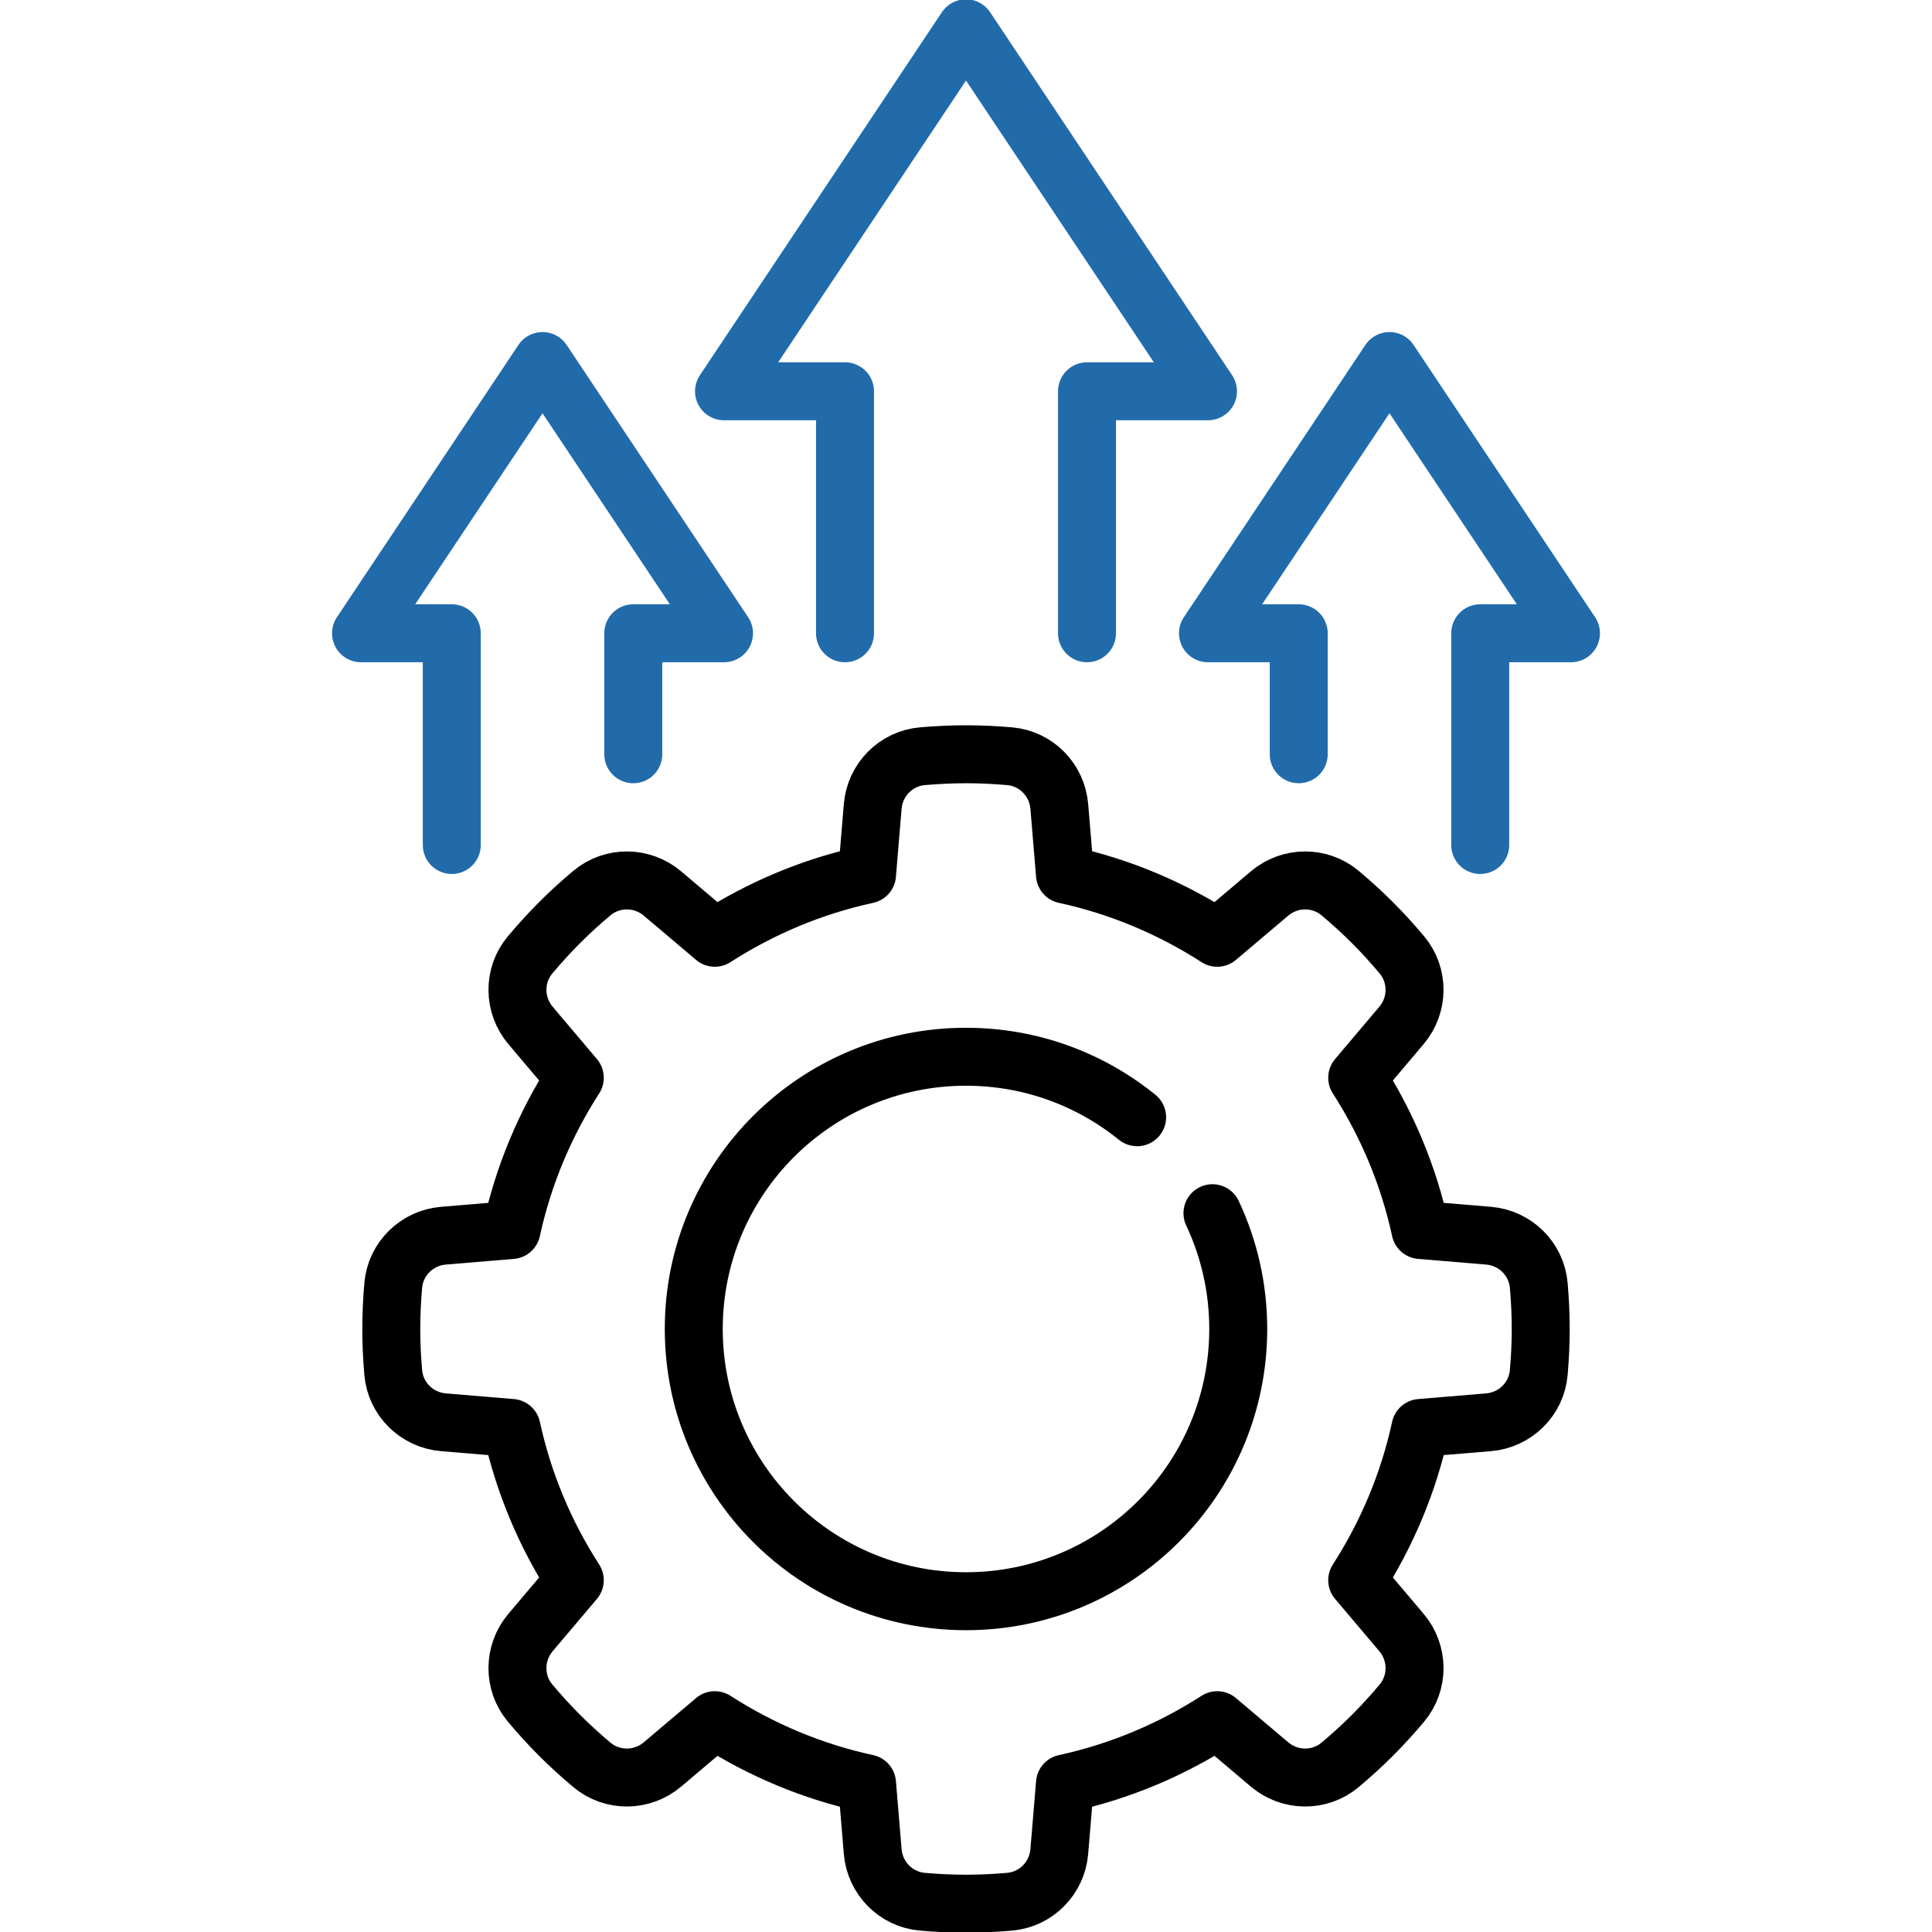
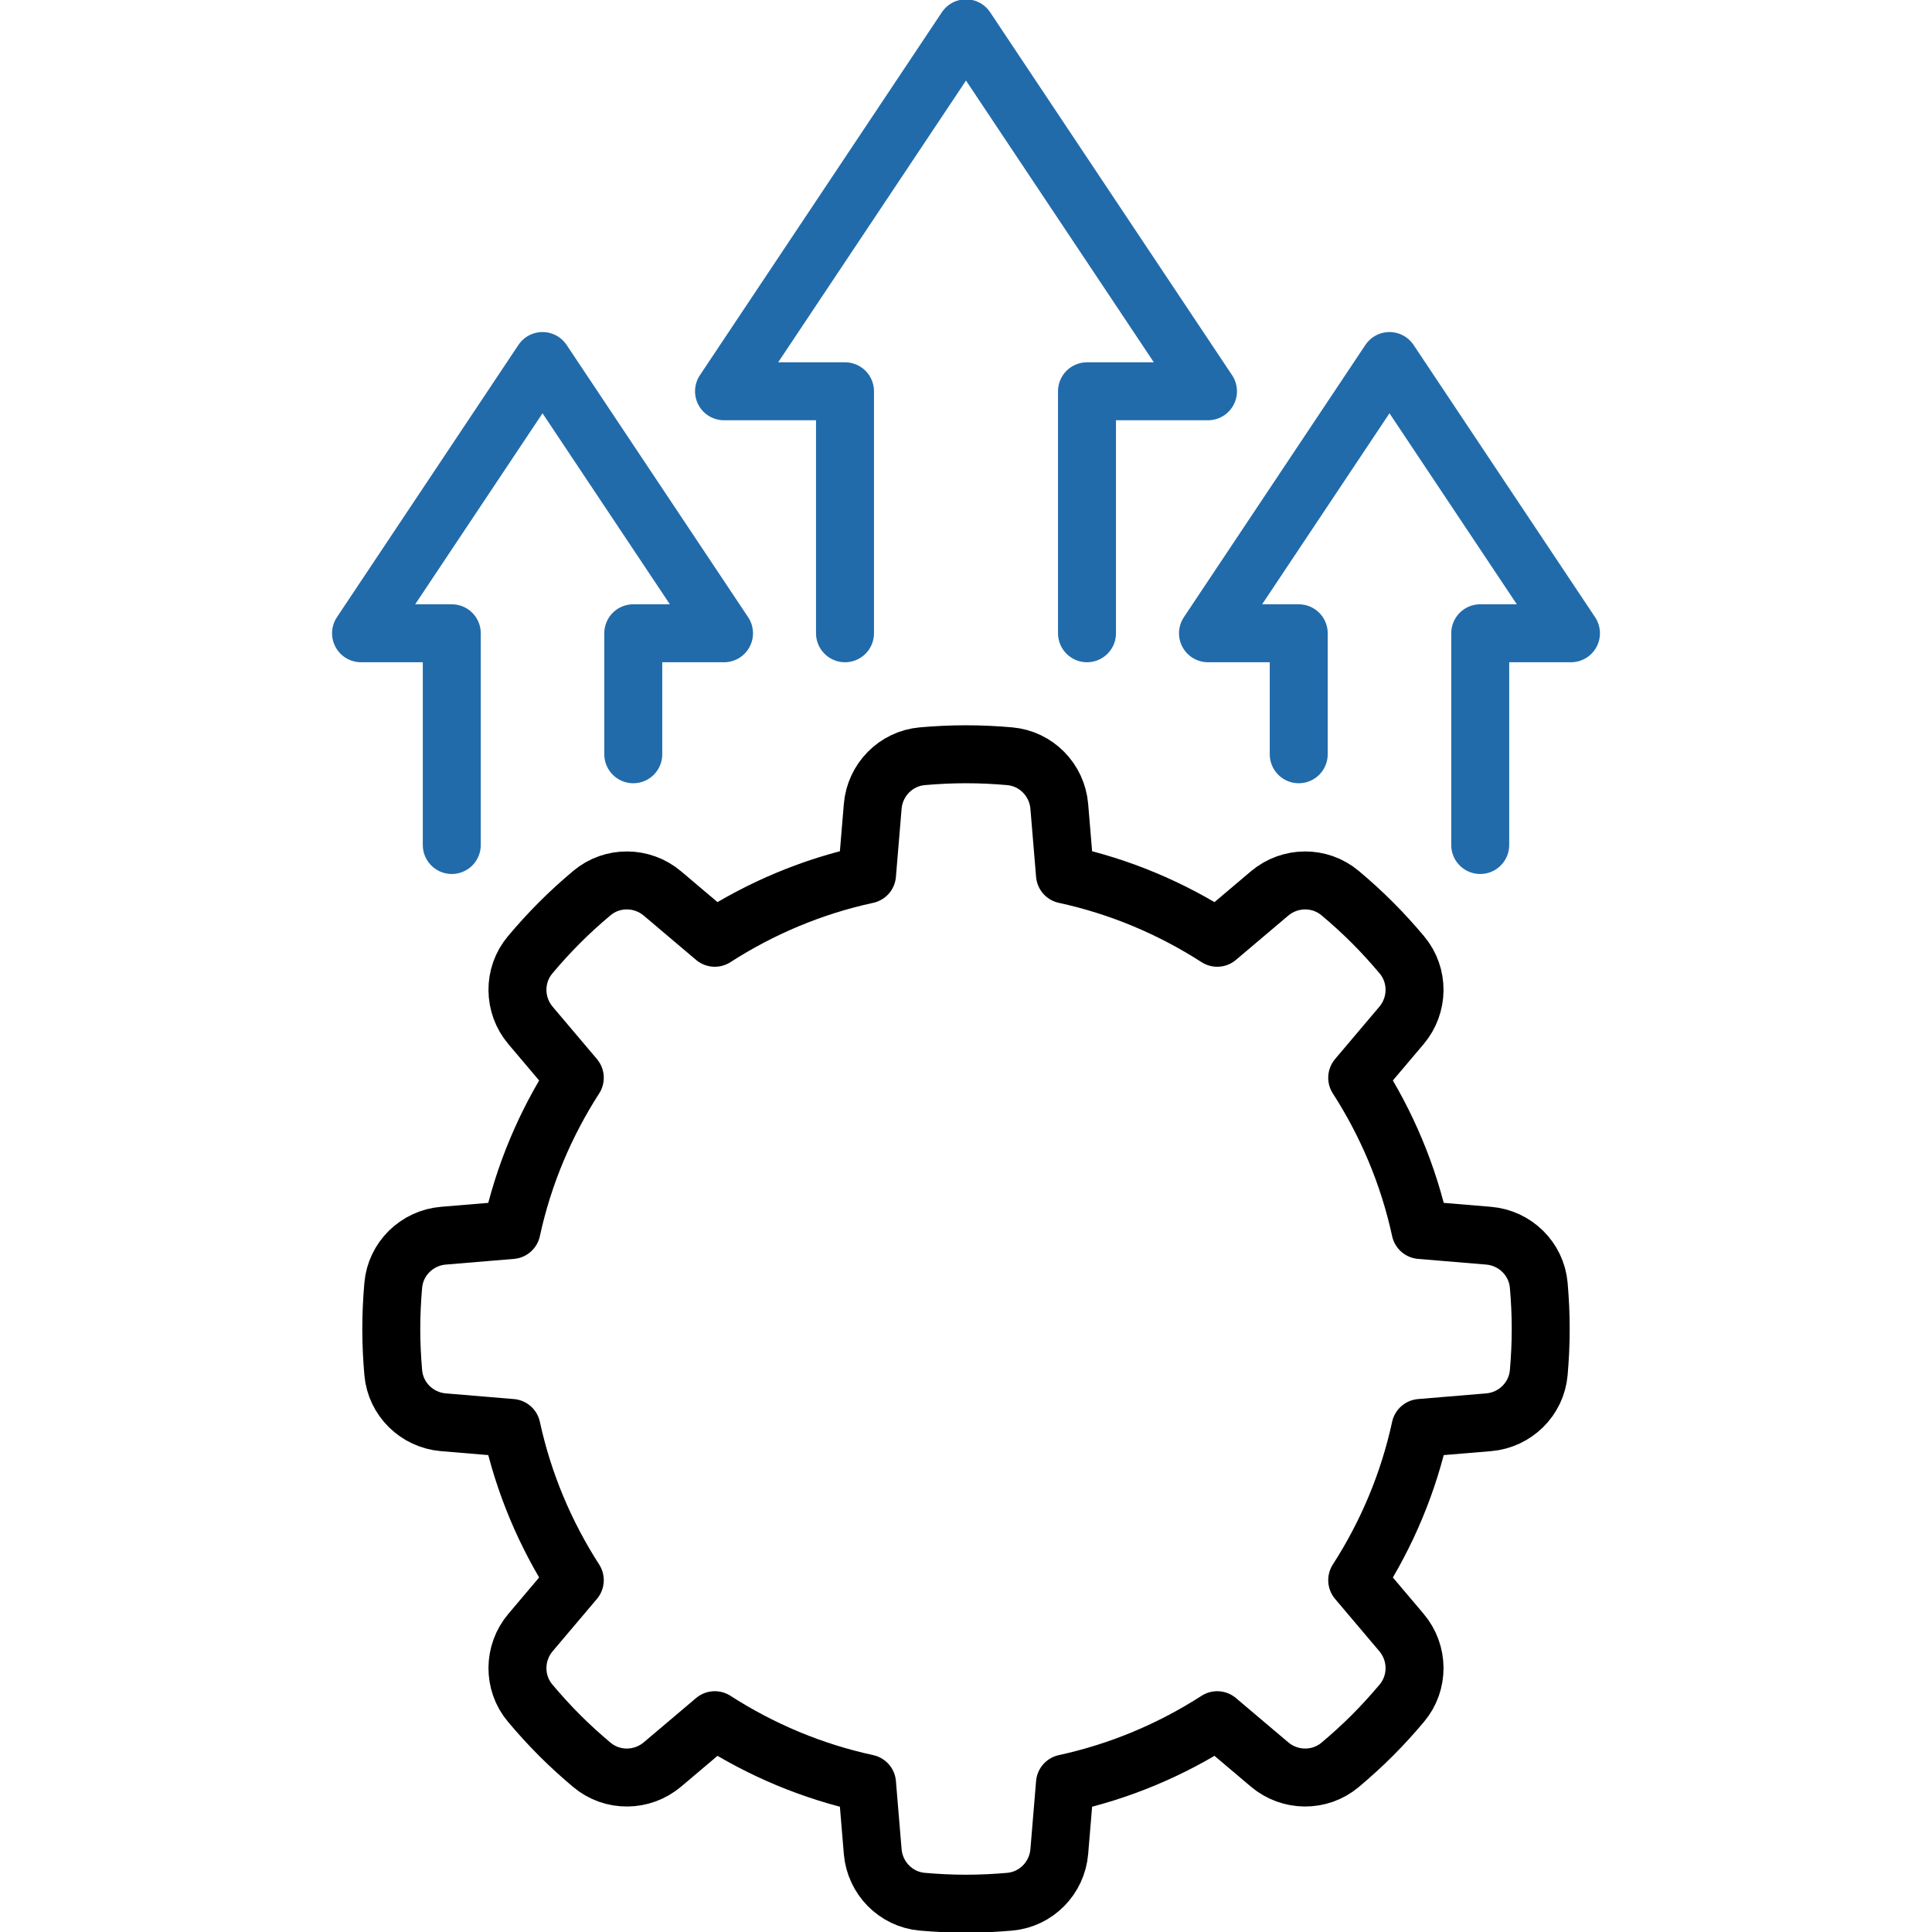
<svg xmlns="http://www.w3.org/2000/svg" width="500" height="500" viewBox="0 0 500 500" fill="none">
  <g clip-path="url(#clip0_25_51)">
-     <path d="M313.782 313.974C318.062 323.066 320.454 333.224 320.454 343.939C320.454 382.851 288.91 414.394 250 414.394C211.09 414.394 179.546 382.85 179.546 343.939C179.546 305.029 211.089 273.485 250 273.485C266.777 273.485 282.185 279.35 294.285 289.141" stroke="black" stroke-width="15" stroke-miterlimit="10" stroke-linecap="round" stroke-linejoin="round" />
    <path d="M398.227 332.635C397.628 325.775 392.106 320.367 385.245 319.796L367.613 318.326C364.523 304.076 358.887 290.802 351.243 278.924L362.704 265.378C367.152 260.122 367.232 252.394 362.806 247.12C360.4 244.255 357.869 241.462 355.173 238.766C352.478 236.069 349.684 233.538 346.818 231.133C341.545 226.706 333.816 226.786 328.561 231.233L315.015 242.695C303.137 235.052 289.861 229.414 275.612 226.325L274.143 208.693C273.57 201.832 268.163 196.31 261.304 195.712C257.578 195.387 253.812 195.202 250 195.202C246.187 195.202 242.422 195.387 238.696 195.712C231.837 196.311 226.429 201.832 225.857 208.693L224.388 226.325C210.138 229.415 196.862 235.052 184.985 242.695L171.439 231.233C166.184 226.786 158.455 226.705 153.182 231.133C150.316 233.538 147.523 236.069 144.827 238.766C142.132 241.461 139.6 244.255 137.194 247.12C132.768 252.394 132.848 260.122 137.296 265.378L148.757 278.924C141.113 290.802 135.476 304.077 132.387 318.326L114.755 319.796C107.894 320.367 102.372 325.775 101.773 332.635C101.448 336.361 101.264 340.126 101.264 343.939C101.264 347.752 101.448 351.518 101.773 355.243C102.372 362.103 107.894 367.511 114.755 368.082L132.387 369.552C135.477 383.802 141.113 397.077 148.757 408.954L137.296 422.499C132.848 427.755 132.768 435.483 137.194 440.758C139.6 443.622 142.131 446.416 144.827 449.112C147.522 451.808 150.316 454.34 153.182 456.745C158.455 461.172 166.184 461.092 171.439 456.644L184.985 445.183C196.863 452.826 210.139 458.464 224.388 461.553L225.857 479.184C226.43 486.045 231.837 491.567 238.696 492.165C242.422 492.49 246.187 492.676 250 492.676C253.812 492.676 257.578 492.49 261.304 492.165C268.163 491.566 273.571 486.045 274.143 479.184L275.612 461.553C289.861 458.463 303.138 452.826 315.015 445.183L328.561 456.644C333.816 461.091 341.545 461.172 346.818 456.745C349.684 454.34 352.477 451.809 355.173 449.112C357.868 446.416 360.4 443.623 362.806 440.758C367.232 435.484 367.152 427.756 362.704 422.499L351.243 408.954C358.887 397.076 364.524 383.801 367.613 369.552L385.245 368.082C392.106 367.51 397.628 362.103 398.227 355.243C398.552 351.517 398.736 347.752 398.736 343.939C398.736 340.126 398.552 336.361 398.227 332.635Z" stroke="black" stroke-width="15" stroke-miterlimit="10" stroke-linecap="round" stroke-linejoin="round" />
    <path d="M281.313 163.89V101.264H312.626L250 7.324L187.374 101.264H218.687V163.89" stroke="#216BAB" stroke-width="15" stroke-miterlimit="10" stroke-linecap="round" stroke-linejoin="round" />
    <path d="M383.08 218.687V163.89H406.565L359.596 93.435L312.626 163.89H336.11V195.202" stroke="#216BAB" stroke-width="15" stroke-miterlimit="10" stroke-linecap="round" stroke-linejoin="round" />
    <path d="M116.92 218.687V163.89H93.435L140.404 93.435L187.374 163.89H163.89V195.202" stroke="#216BAB" stroke-width="15" stroke-miterlimit="10" stroke-linecap="round" stroke-linejoin="round" />
  </g>
  <defs>
    <clipPath id="clip0_25_51">
      <rect width="500" height="500" fill="white" />
    </clipPath>
  </defs>
</svg>